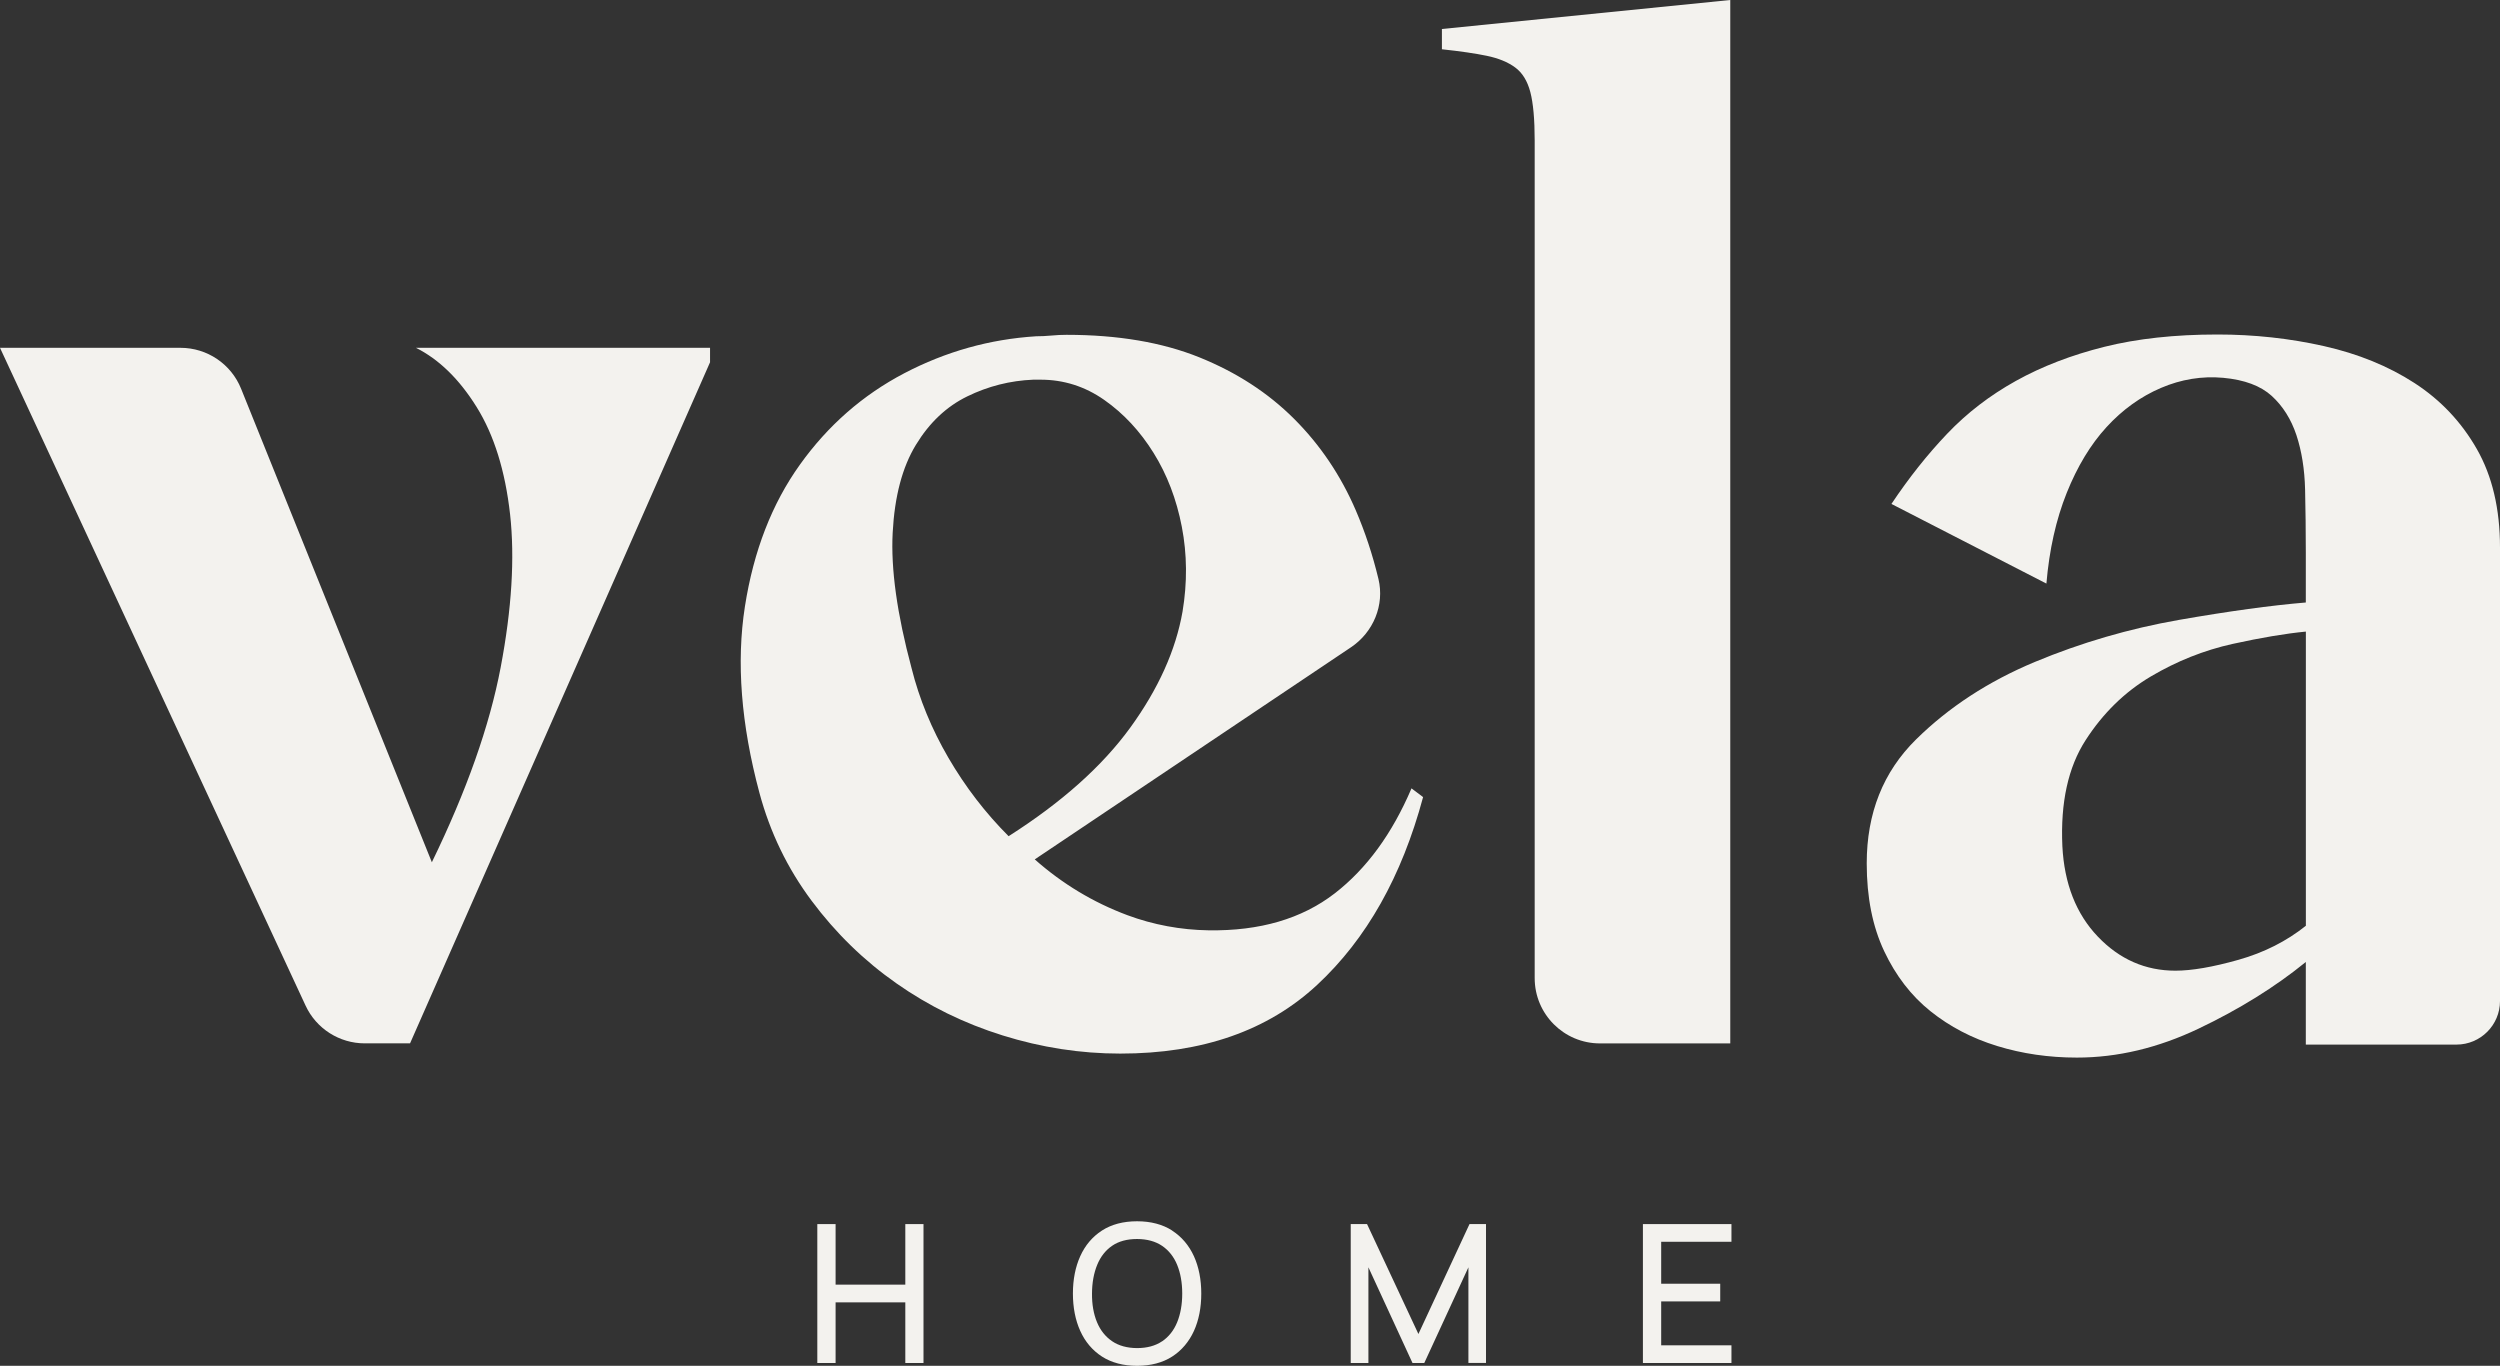
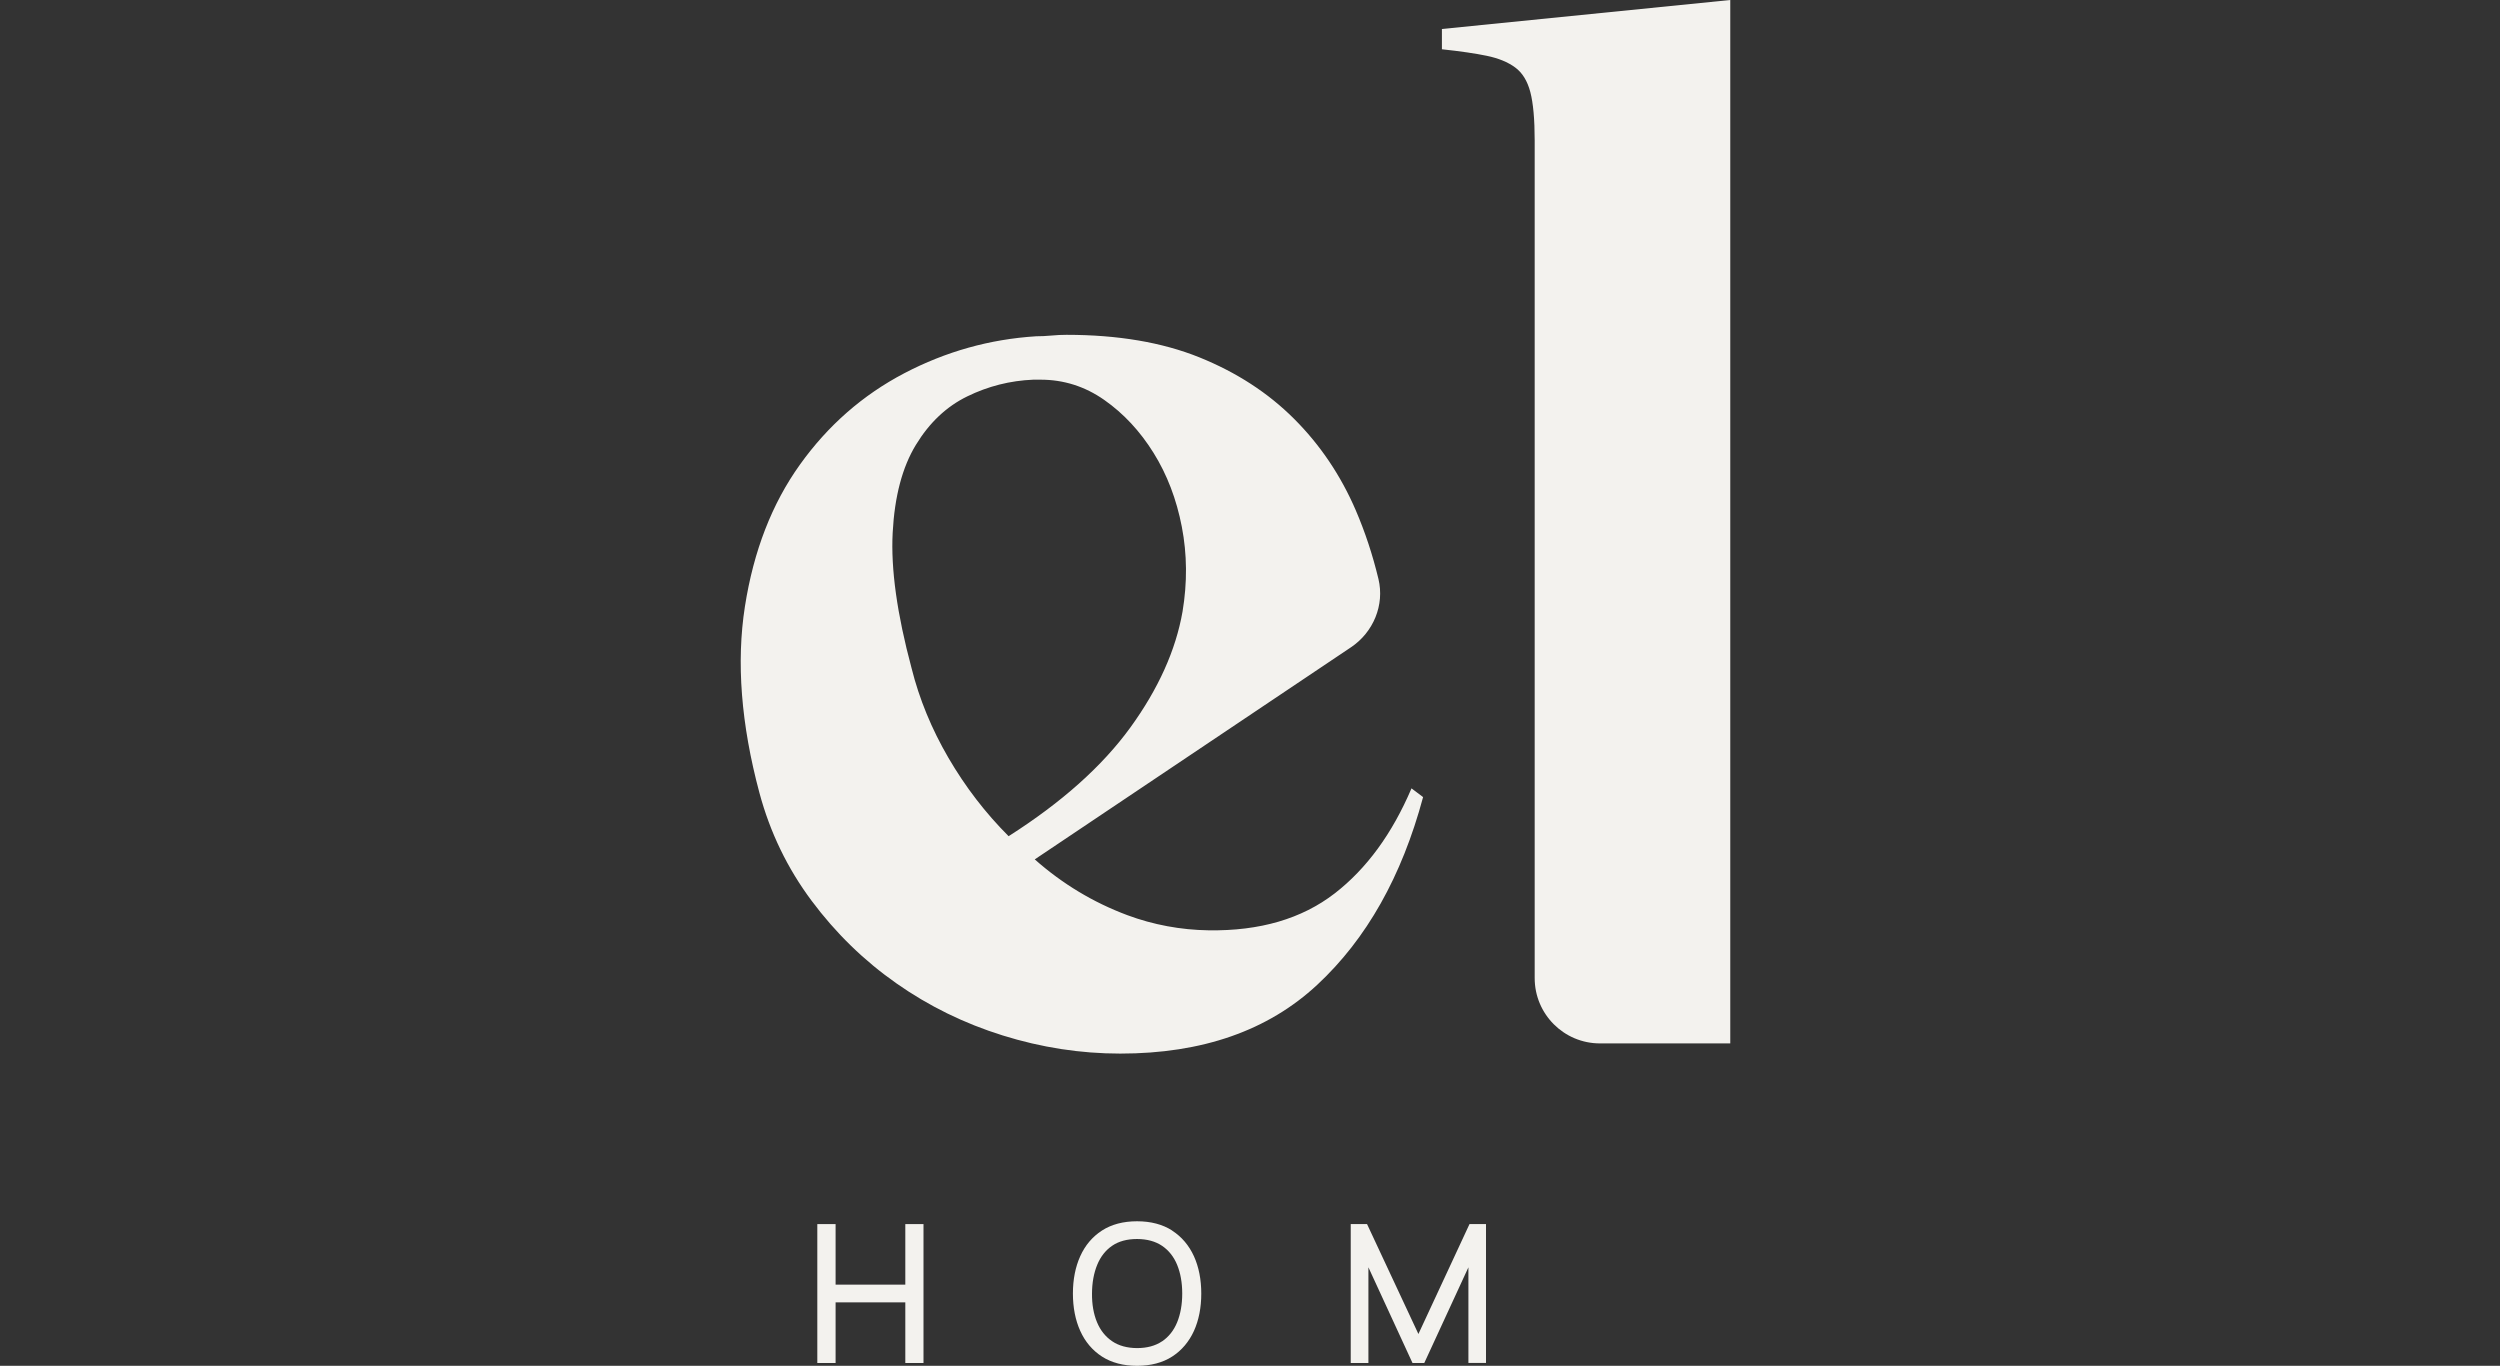
<svg xmlns="http://www.w3.org/2000/svg" viewBox="0 0 550 300.48" data-name="Layer 1" id="Layer_1">
  <rect x="0" y="0" width="550" height="300.48" fill="#333333" stroke="none" />
  <defs>
    <style>
      .cls-1 {
        fill: #f3f2ee;
      }
    </style>
  </defs>
  <g>
-     <path d="m95.01,189.69c7.65-15.73,12.7-30.02,15.14-42.88,2.44-12.86,3.13-24.07,2.07-33.64-1.07-9.56-3.51-17.42-7.34-23.59-3.83-6.16-8.29-10.52-13.39-13.07h64.72v3.19l-66,149.84h-9.96c-5.59,0-10.68-3.24-13.03-8.32L0,76.52h39.71c5.86,0,11.14,3.56,13.33,9l41.97,104.18Z" class="cls-1" />
    <path d="m227.64,189.06c6.08,5.38,12.87,9.47,20.36,12.27,5.71,2.13,11.79,3.25,17.88,3.34,11.28.17,20.53-2.54,27.75-8.12,7.01-5.42,12.64-13.12,16.9-23.11l2.55,1.92c-4.68,17.43-12.43,31.19-23.27,41.28-10.84,10.1-25.3,15.15-43.36,15.15-8.72,0-17.32-1.33-25.82-3.98-8.5-2.65-16.31-6.48-23.43-11.48-7.12-4.99-13.34-11.05-18.65-18.17-5.31-7.12-9.14-15.03-11.48-23.75-4.04-15.09-5.1-28.74-3.19-40.97,1.91-12.22,5.95-22.64,12.12-31.24,6.16-8.61,13.81-15.3,22.95-20.09,9.14-4.78,18.81-7.49,29.01-8.13,1.06,0,2.18-.05,3.35-.16,1.17-.11,2.28-.16,3.35-.16,11.26,0,20.99,1.65,29.17,4.94,8.18,3.3,15.14,7.81,20.88,13.55,5.74,5.74,10.25,12.44,13.55,20.09,2.06,4.79,3.73,9.84,5,15.13,1.38,5.75-1.13,11.74-6.04,15.03l-69.58,46.67Zm-5.74-5.1c11.69-7.44,20.61-15.41,26.78-23.91,6.16-8.5,9.99-17,11.48-25.51,1.06-6.38,1.01-12.59-.16-18.65-1.17-6.06-3.24-11.48-6.22-16.26-2.98-4.78-6.59-8.66-10.84-11.64-4.25-2.98-8.93-4.46-14.03-4.46h-1.59c-5.1.21-9.94,1.44-14.51,3.67-4.58,2.23-8.35,5.79-11.32,10.68-2.98,4.89-4.68,11.32-5.1,19.29-.43,7.97.96,17.91,4.15,29.81,1.7,6.8,4.41,13.39,8.13,19.77,3.72,6.38,8.13,12.11,13.23,17.22Z" class="cls-1" />
    <path d="m380.67,229.55h-28.67c-7.94,0-14.37-6.43-14.37-14.37V30.93c0-4.67-.32-8.23-.96-10.68-.64-2.44-1.75-4.25-3.35-5.42-1.59-1.17-3.67-2.02-6.22-2.55-2.55-.53-5.85-1.01-9.88-1.44v-4.46l63.44-6.38v229.55Z" class="cls-1" />
-     <path d="m416.1,110.89c3.83-5.74,7.92-10.89,12.27-15.46,4.35-4.57,9.4-8.45,15.14-11.64,5.74-3.19,12.22-5.68,19.45-7.49,7.22-1.8,15.51-2.71,24.87-2.71,8.07,0,15.89.85,23.43,2.55,7.54,1.7,14.19,4.41,19.93,8.13,5.74,3.72,10.31,8.56,13.71,14.51,3.4,5.95,5.1,13.18,5.1,21.68v99.77c0,5.29-4.29,9.58-9.58,9.58h-33.14v-18.17c-6.8,5.53-14.67,10.41-23.59,14.66-8.93,4.25-17.85,6.37-26.78,6.37-6.17,0-12.01-.85-17.54-2.55-5.53-1.7-10.41-4.25-14.66-7.65-4.25-3.4-7.65-7.82-10.2-13.23-2.55-5.42-3.83-11.84-3.83-19.29,0-11.05,3.61-20.13,10.84-27.26,7.22-7.12,15.94-12.8,26.14-17.06,10.2-4.25,20.77-7.33,31.72-9.25,10.94-1.91,20.25-3.19,27.9-3.83v-10.84c0-4.89-.06-9.56-.16-14.03-.11-4.46-.75-8.45-1.91-11.96-1.17-3.51-2.98-6.37-5.42-8.61-2.45-2.23-6.01-3.56-10.68-3.99-4.68-.42-9.25.32-13.71,2.23-4.46,1.91-8.45,4.78-11.96,8.61-3.51,3.83-6.43,8.66-8.77,14.5-2.34,5.85-3.83,12.49-4.46,19.93l-34.11-17.53Zm91.18,28.06c-4.46.43-9.83,1.33-16.1,2.71-6.27,1.39-12.28,3.78-18.01,7.17-5.74,3.4-10.52,8.08-14.35,14.03-3.83,5.95-5.53,13.71-5.1,23.27.42,8.29,3.03,14.93,7.81,19.93,4.78,5,10.47,7.49,17.06,7.49,3.61,0,8.23-.8,13.87-2.39,5.63-1.59,10.57-4.09,14.83-7.49v-64.72Z" class="cls-1" />
  </g>
  <g>
    <polygon points="199.17 282.62 183.83 282.62 183.83 269.3 179.81 269.3 179.81 299.86 183.83 299.86 183.83 286.52 199.17 286.52 199.17 299.86 203.17 299.86 203.17 269.3 199.17 269.3 199.17 282.62" class="cls-1" />
    <path d="m257.88,270.72c-2.09-1.35-4.69-2.04-7.73-2.04s-5.63.69-7.72,2.04c-2.1,1.36-3.71,3.26-4.78,5.65-1.07,2.37-1.61,5.13-1.61,8.21s.54,5.84,1.61,8.21c1.07,2.39,2.68,4.29,4.78,5.65,2.1,1.35,4.7,2.04,7.72,2.04s5.64-.69,7.73-2.04c2.09-1.35,3.7-3.25,4.79-5.64,1.07-2.37,1.61-5.13,1.61-8.21s-.54-5.85-1.61-8.21c-1.09-2.39-2.7-4.29-4.79-5.64Zm-2.23,24.37c-1.46.99-3.31,1.49-5.5,1.49-2.2-.01-4.06-.53-5.51-1.53-1.46-1-2.57-2.4-3.3-4.17-.75-1.8-1.12-3.92-1.1-6.3.01-2.38.4-4.51,1.15-6.33.73-1.78,1.83-3.19,3.28-4.18,1.44-.99,3.28-1.49,5.49-1.49,2.2.01,4.05.52,5.51,1.51,1.46.99,2.57,2.4,3.3,4.17.74,1.81,1.12,3.93,1.12,6.32s-.38,4.52-1.12,6.33c-.73,1.78-1.84,3.19-3.3,4.18Z" class="cls-1" />
    <polygon points="312.05 293.48 300.75 269.3 297.16 269.3 297.16 299.86 301.05 299.86 301.05 278.81 310.75 299.86 313.34 299.86 323.05 278.81 323.05 299.84 326.92 299.84 326.92 269.3 323.29 269.3 312.05 293.48" class="cls-1" />
-     <polygon points="380.92 273.19 380.92 269.3 361.44 269.3 361.44 299.86 380.92 299.86 380.92 295.97 365.46 295.97 365.46 286.31 378.45 286.31 378.45 282.42 365.46 282.42 365.46 273.19 380.92 273.19" class="cls-1" />
  </g>
</svg>